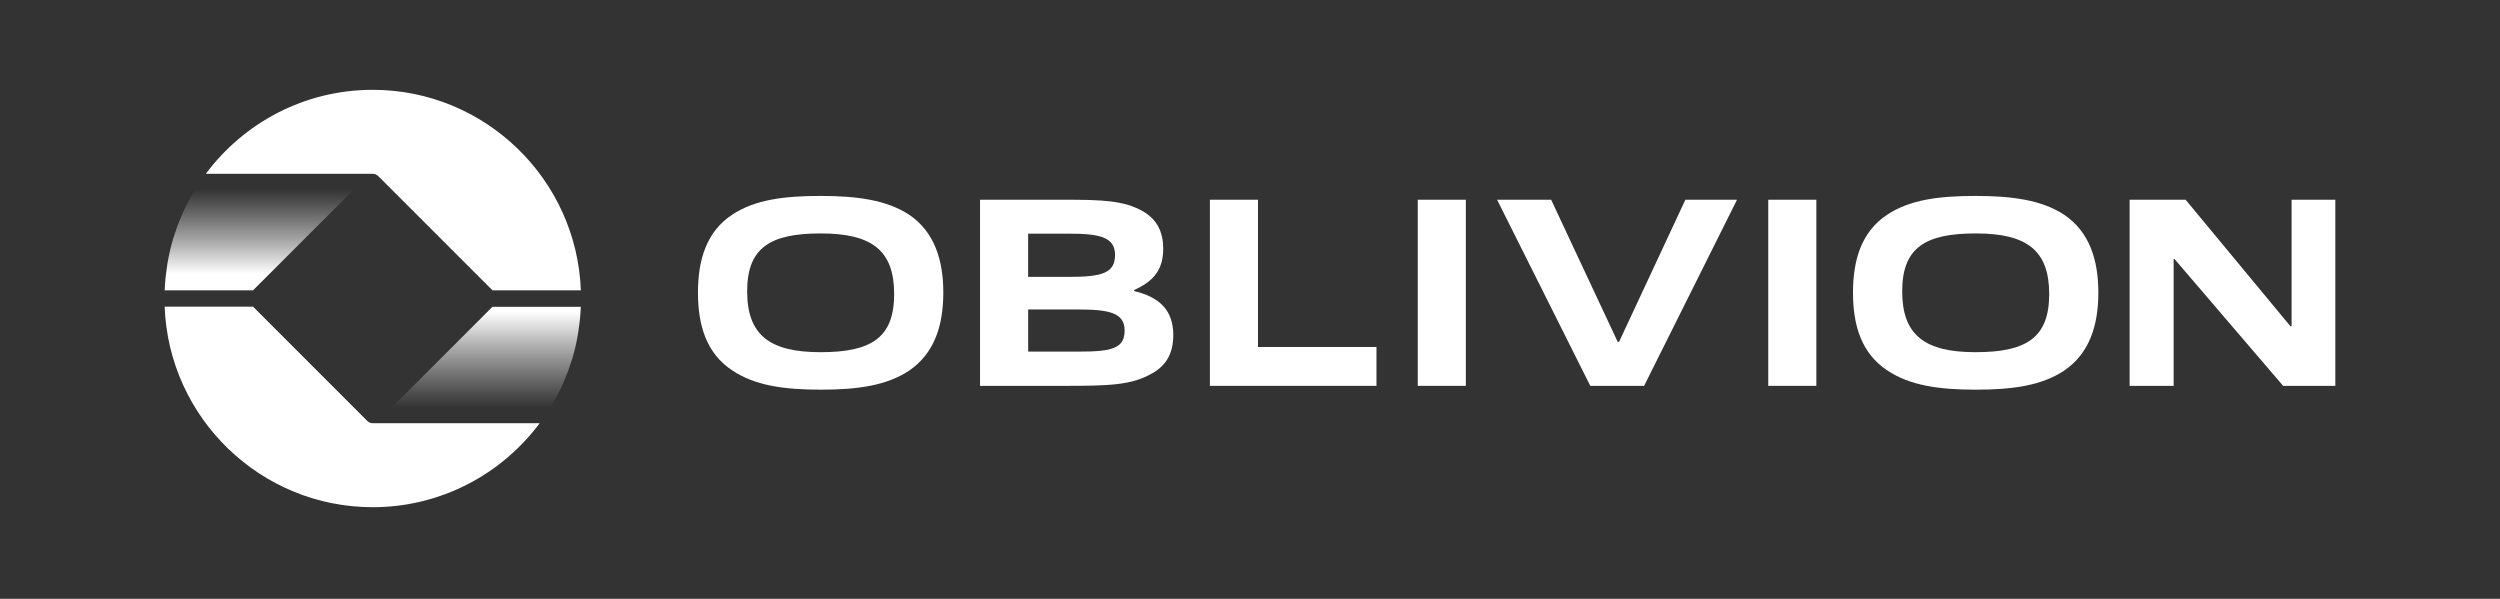
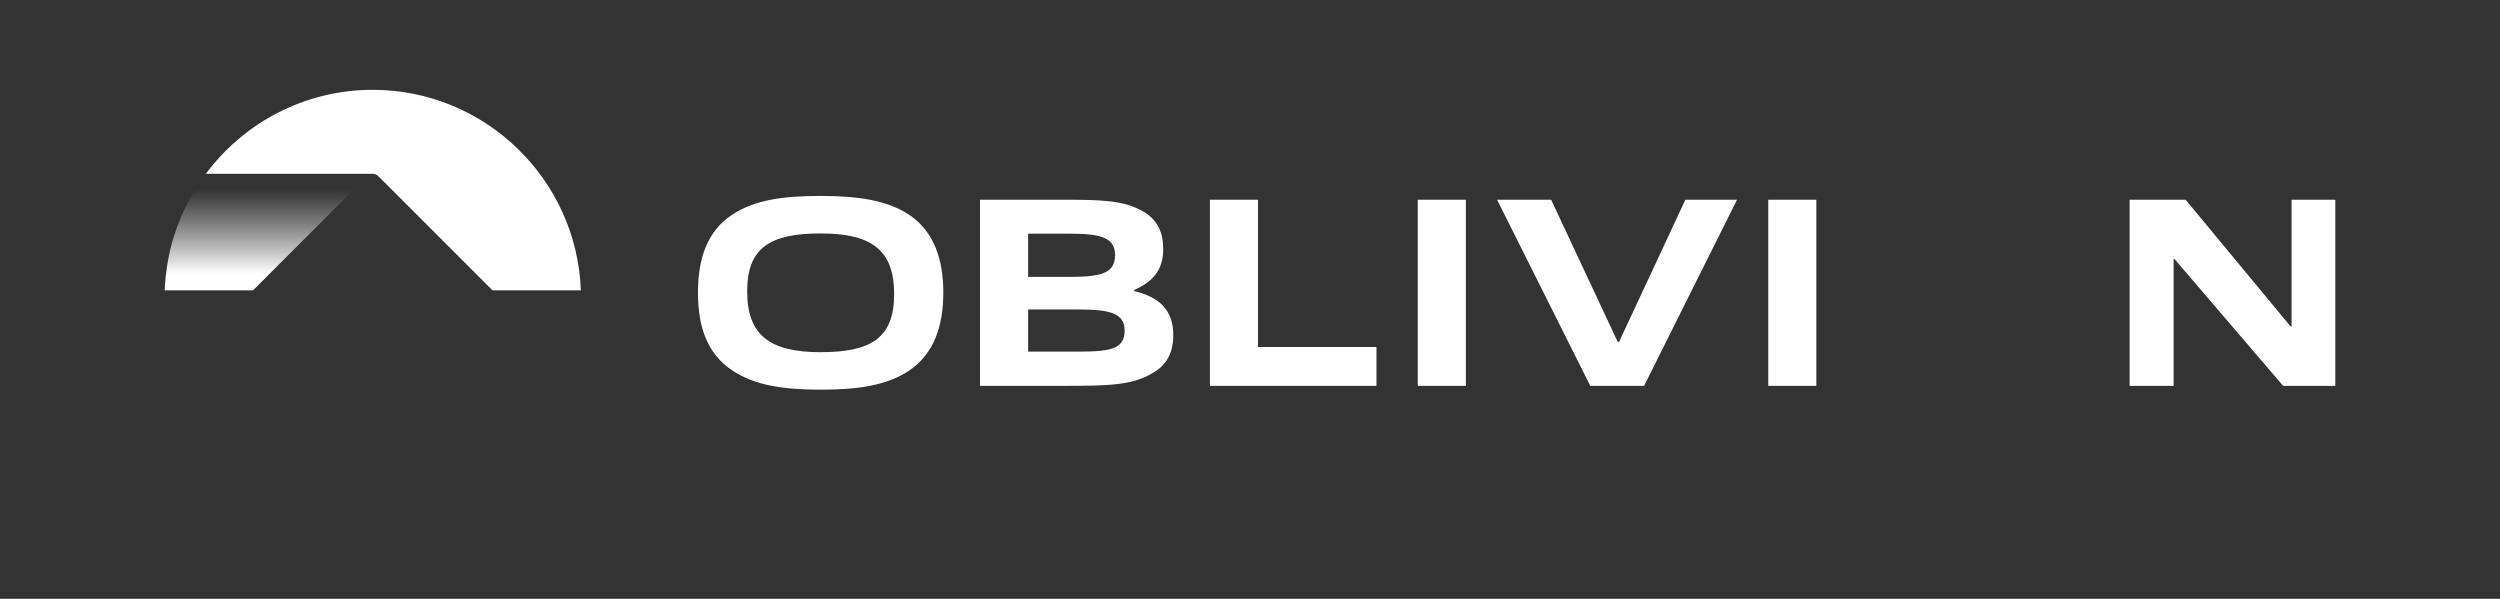
<svg xmlns="http://www.w3.org/2000/svg" width="167" height="40" viewBox="0 0 167 40" fill="none">
  <rect x="0" y="0" width="167" height="40" fill="#333333" stroke="none" />
  <path d="M60.729 24.759C59.224 25.758 57.28 26.03 54.83 26.03C52.379 26.03 50.419 25.758 48.911 24.74C47.206 23.615 46.624 21.765 46.624 19.549C46.624 17.333 47.206 15.464 48.911 14.341C50.416 13.342 52.36 13.088 54.811 13.088C57.261 13.088 59.222 13.36 60.727 14.341C62.415 15.485 63.013 17.354 63.013 19.549C63.013 21.744 62.415 23.615 60.727 24.759H60.729ZM54.83 15.593C51.453 15.593 49.91 16.538 49.91 19.46C49.91 22.381 51.415 23.526 54.811 23.526C58.206 23.526 59.73 22.564 59.73 19.64C59.73 16.716 58.225 15.593 54.83 15.593Z" fill="white" />
  <path d="M76.957 24.94C75.594 25.74 74.053 25.775 71.022 25.775H65.466V13.342H71.057C73.58 13.342 75.088 13.377 76.394 14.141C77.301 14.685 77.702 15.504 77.702 16.611C77.702 17.917 77.158 18.752 75.761 19.371V19.443C77.358 19.826 78.375 20.642 78.375 22.384C78.375 23.601 77.904 24.417 76.959 24.942L76.957 24.94ZM71.42 15.609H68.679V18.496H71.436C73.65 18.496 74.485 18.224 74.485 17.026C74.485 15.828 73.432 15.609 71.418 15.609H71.42ZM72.056 20.674H68.681V23.488H72.093C74.326 23.488 75.125 23.252 75.125 22.072C75.125 20.893 74.072 20.674 72.058 20.674H72.056Z" fill="white" />
  <path d="M80.821 25.775V13.342H84.033V23.179H91.948V25.775H80.821Z" fill="white" />
  <path d="M94.706 25.775V13.342H97.918V25.775H94.706Z" fill="white" />
  <path d="M106.231 25.775L100.005 13.342H103.616L108.062 22.834H108.154L112.583 13.342H116.033L109.826 25.775H106.231Z" fill="white" />
  <path d="M118.12 25.775V13.342H121.332V25.775H118.12Z" fill="white" />
-   <path d="M137.885 24.759C136.38 25.758 134.436 26.03 131.985 26.03C129.535 26.03 127.575 25.758 126.067 24.74C124.362 23.615 123.78 21.765 123.78 19.549C123.78 17.333 124.362 15.464 126.067 14.341C127.572 13.342 129.516 13.088 131.967 13.088C134.417 13.088 136.377 13.36 137.883 14.341C139.571 15.485 140.169 17.354 140.169 19.549C140.169 21.744 139.571 23.615 137.883 24.759H137.885ZM131.985 15.593C128.609 15.593 127.066 16.538 127.066 19.46C127.066 22.381 128.571 23.526 131.967 23.526C135.362 23.526 136.886 22.564 136.886 19.64C136.886 16.716 135.381 15.593 131.985 15.593Z" fill="white" />
  <path d="M152.513 25.775L145.253 17.298H145.199V25.775H142.259V13.342H145.999L153.006 21.8H153.078V13.342H156V25.775H152.515H152.513Z" fill="white" />
-   <path d="M36.75 27.243C36.781 27.191 36.813 27.14 36.844 27.09C36.938 26.936 37.027 26.779 37.111 26.622C37.153 26.544 37.196 26.469 37.236 26.392C37.355 26.16 37.472 25.927 37.578 25.691C37.597 25.648 37.613 25.606 37.632 25.564C37.723 25.358 37.81 25.149 37.89 24.938C37.918 24.867 37.944 24.797 37.969 24.727C38.042 24.525 38.112 24.321 38.176 24.115C38.192 24.061 38.211 24.007 38.227 23.953C38.307 23.688 38.377 23.423 38.441 23.153C38.446 23.135 38.448 23.116 38.453 23.097C38.509 22.853 38.558 22.605 38.6 22.358C38.612 22.288 38.624 22.22 38.633 22.15C38.666 21.941 38.694 21.732 38.718 21.524C38.725 21.453 38.734 21.385 38.741 21.315C38.767 21.043 38.788 20.768 38.797 20.494H32.895L26.139 27.248H36.748L36.75 27.243Z" fill="url(#paint0_linear_687_11)" />
  <path d="M13.05 12.641C13.019 12.692 12.986 12.744 12.956 12.793C12.862 12.948 12.773 13.105 12.688 13.262C12.646 13.339 12.604 13.415 12.564 13.492C12.444 13.724 12.327 13.956 12.222 14.193C12.203 14.235 12.187 14.277 12.168 14.32C12.076 14.526 11.99 14.735 11.91 14.946C11.882 15.016 11.856 15.086 11.83 15.157C11.757 15.358 11.687 15.562 11.624 15.769C11.607 15.823 11.589 15.877 11.572 15.931C11.492 16.196 11.422 16.461 11.359 16.73C11.354 16.749 11.352 16.768 11.347 16.787C11.291 17.03 11.242 17.279 11.199 17.525C11.188 17.596 11.176 17.663 11.166 17.734C11.134 17.943 11.105 18.151 11.082 18.36C11.075 18.43 11.066 18.498 11.059 18.569C11.03 18.845 11.009 19.12 11 19.394H16.902L23.658 12.641H13.05Z" fill="url(#paint1_linear_687_11)" />
  <path d="M24.898 6C20.337 6 16.285 8.209 13.748 11.611H24.901C25.032 11.611 25.163 11.661 25.264 11.761L32.897 19.394H38.801C38.527 11.963 32.395 6 24.898 6Z" fill="white" />
-   <path d="M24.898 33.881C29.459 33.881 33.511 31.672 36.051 28.27H24.898C24.767 28.27 24.636 28.221 24.535 28.12L16.905 20.487H11C11.272 27.918 17.402 33.881 24.898 33.881Z" fill="white" />
  <defs>
    <linearGradient id="paint0_linear_687_11" x1="32.468" y1="18.269" x2="32.468" y2="27.248" gradientUnits="userSpaceOnUse">
      <stop offset="0.285" stop-color="white" />
      <stop offset="1" stop-color="#E2E1E1" stop-opacity="0" />
    </linearGradient>
    <linearGradient id="paint1_linear_687_11" x1="17.329" y1="21.612" x2="17.329" y2="12.636" gradientUnits="userSpaceOnUse">
      <stop offset="0.37" stop-color="white" />
      <stop offset="1" stop-color="#E2E1E1" stop-opacity="0" />
    </linearGradient>
  </defs>
</svg>